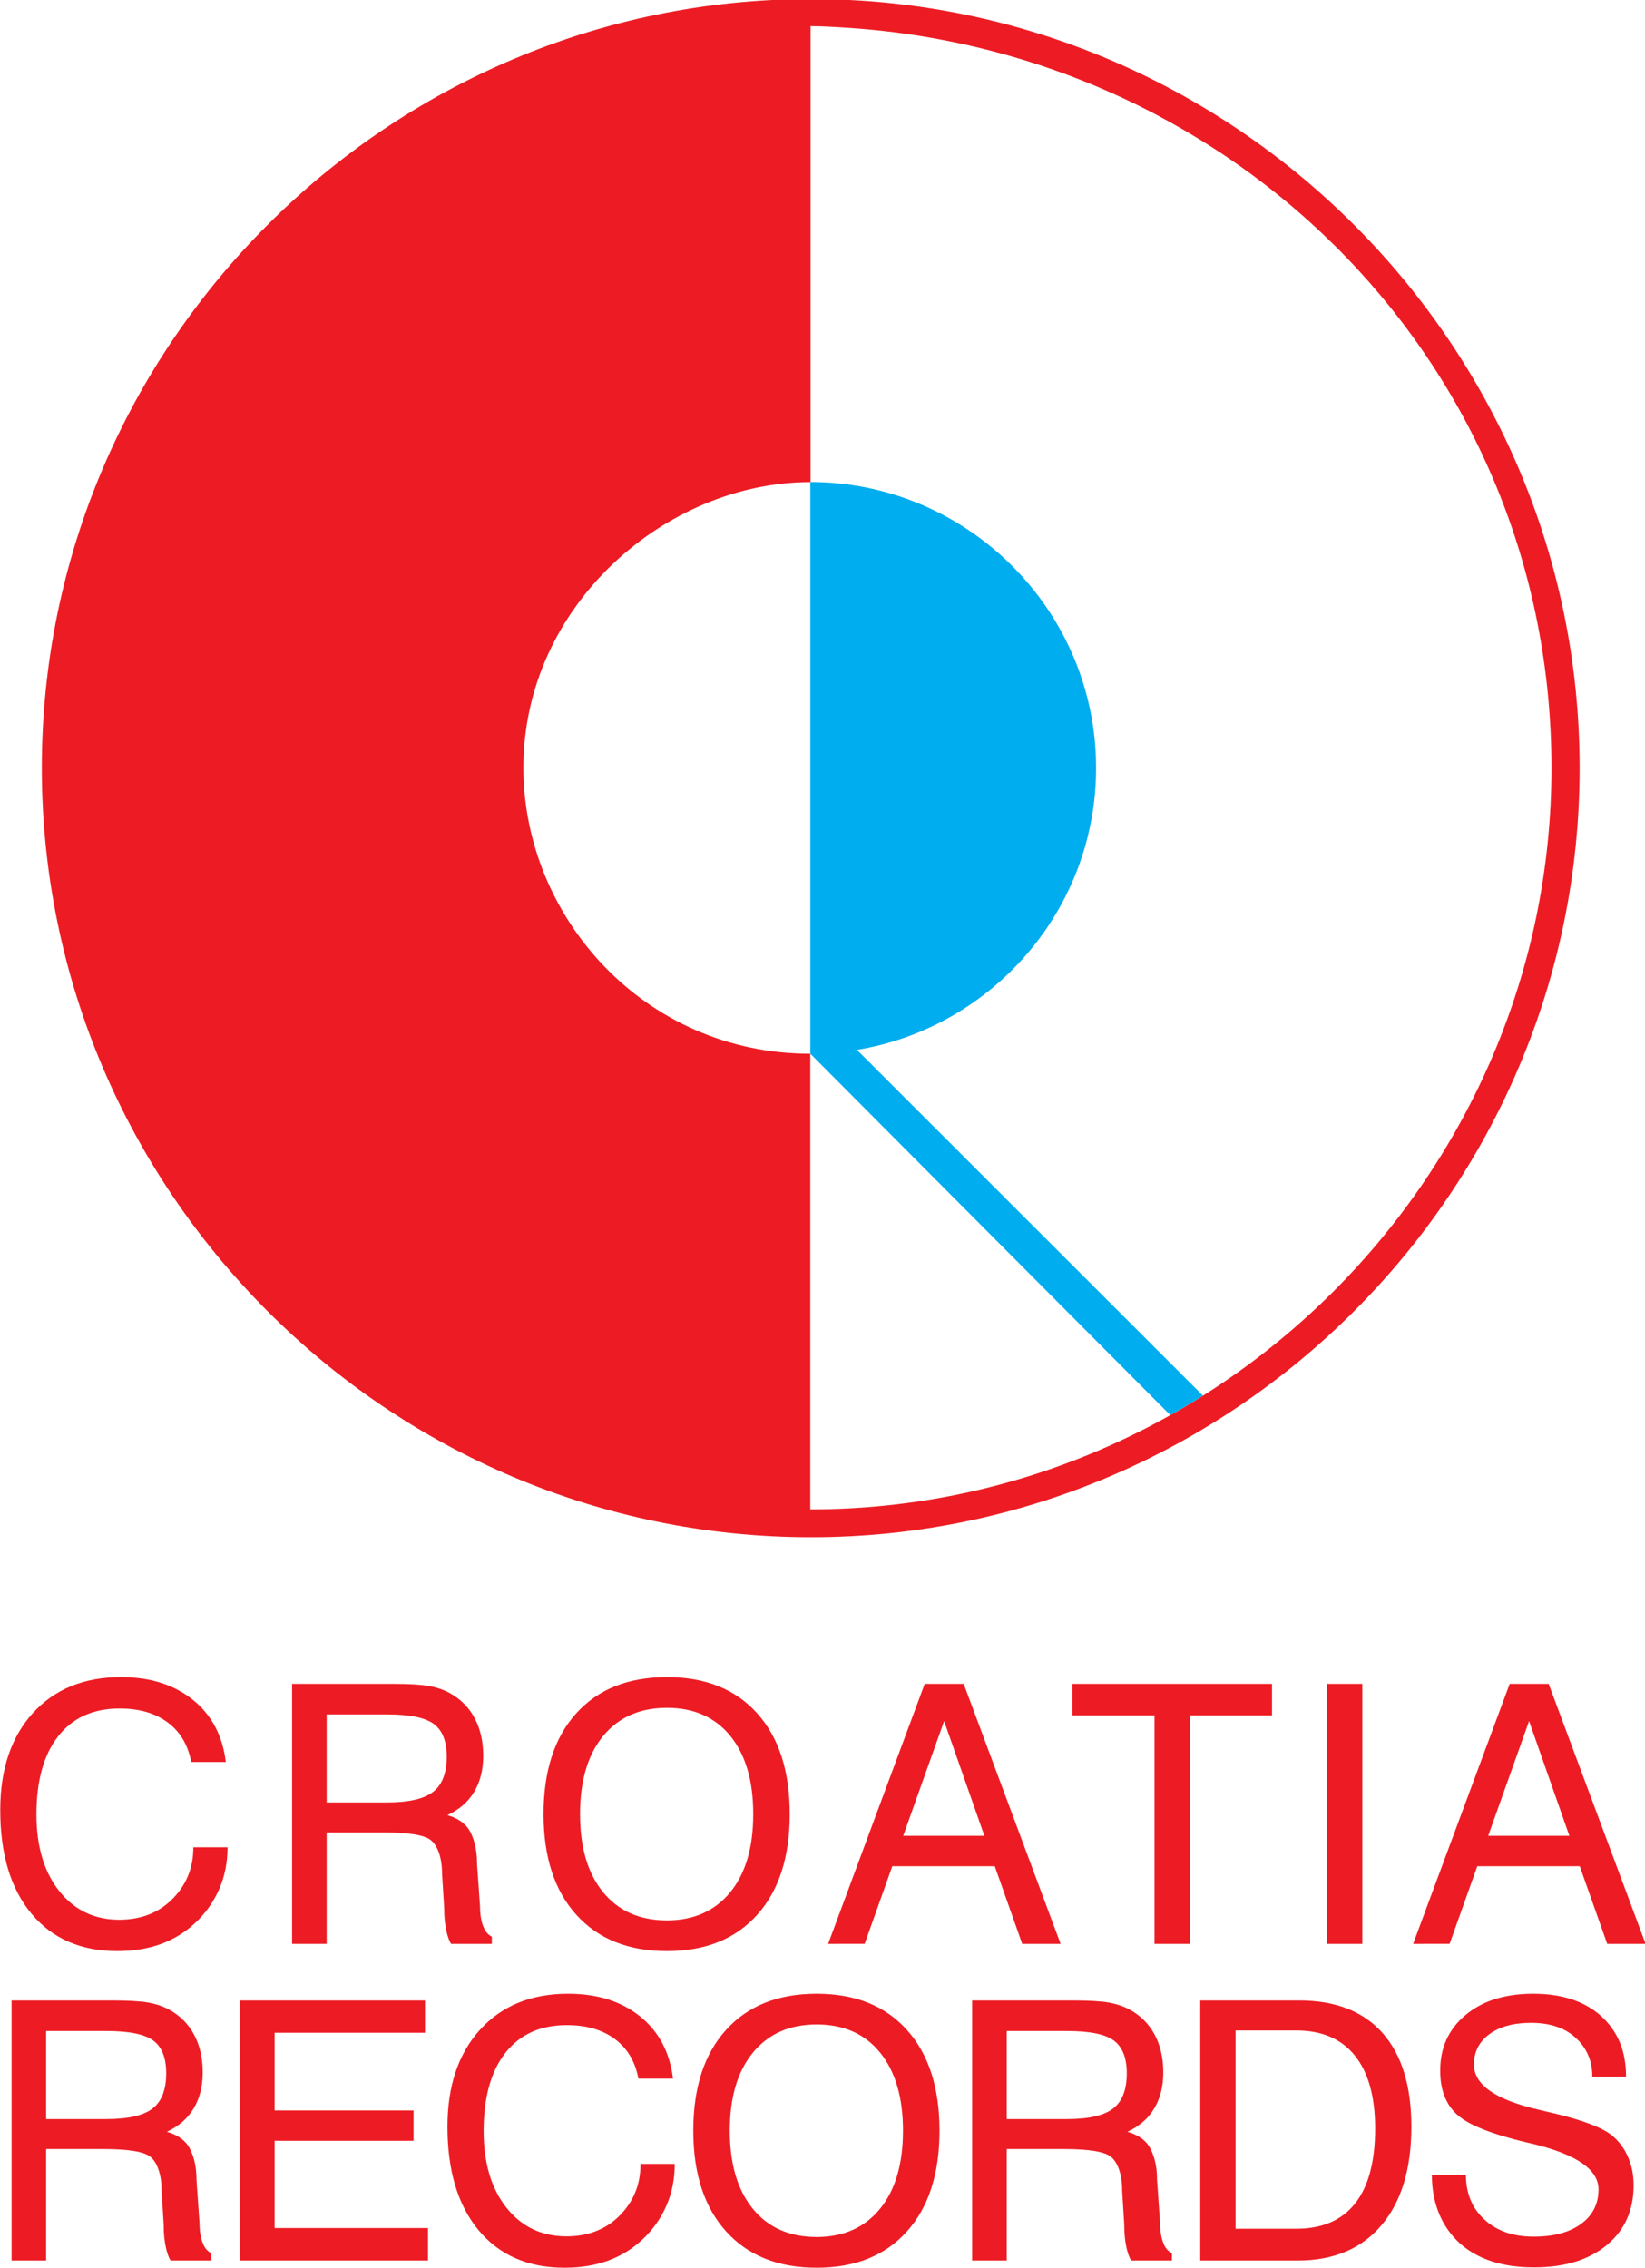
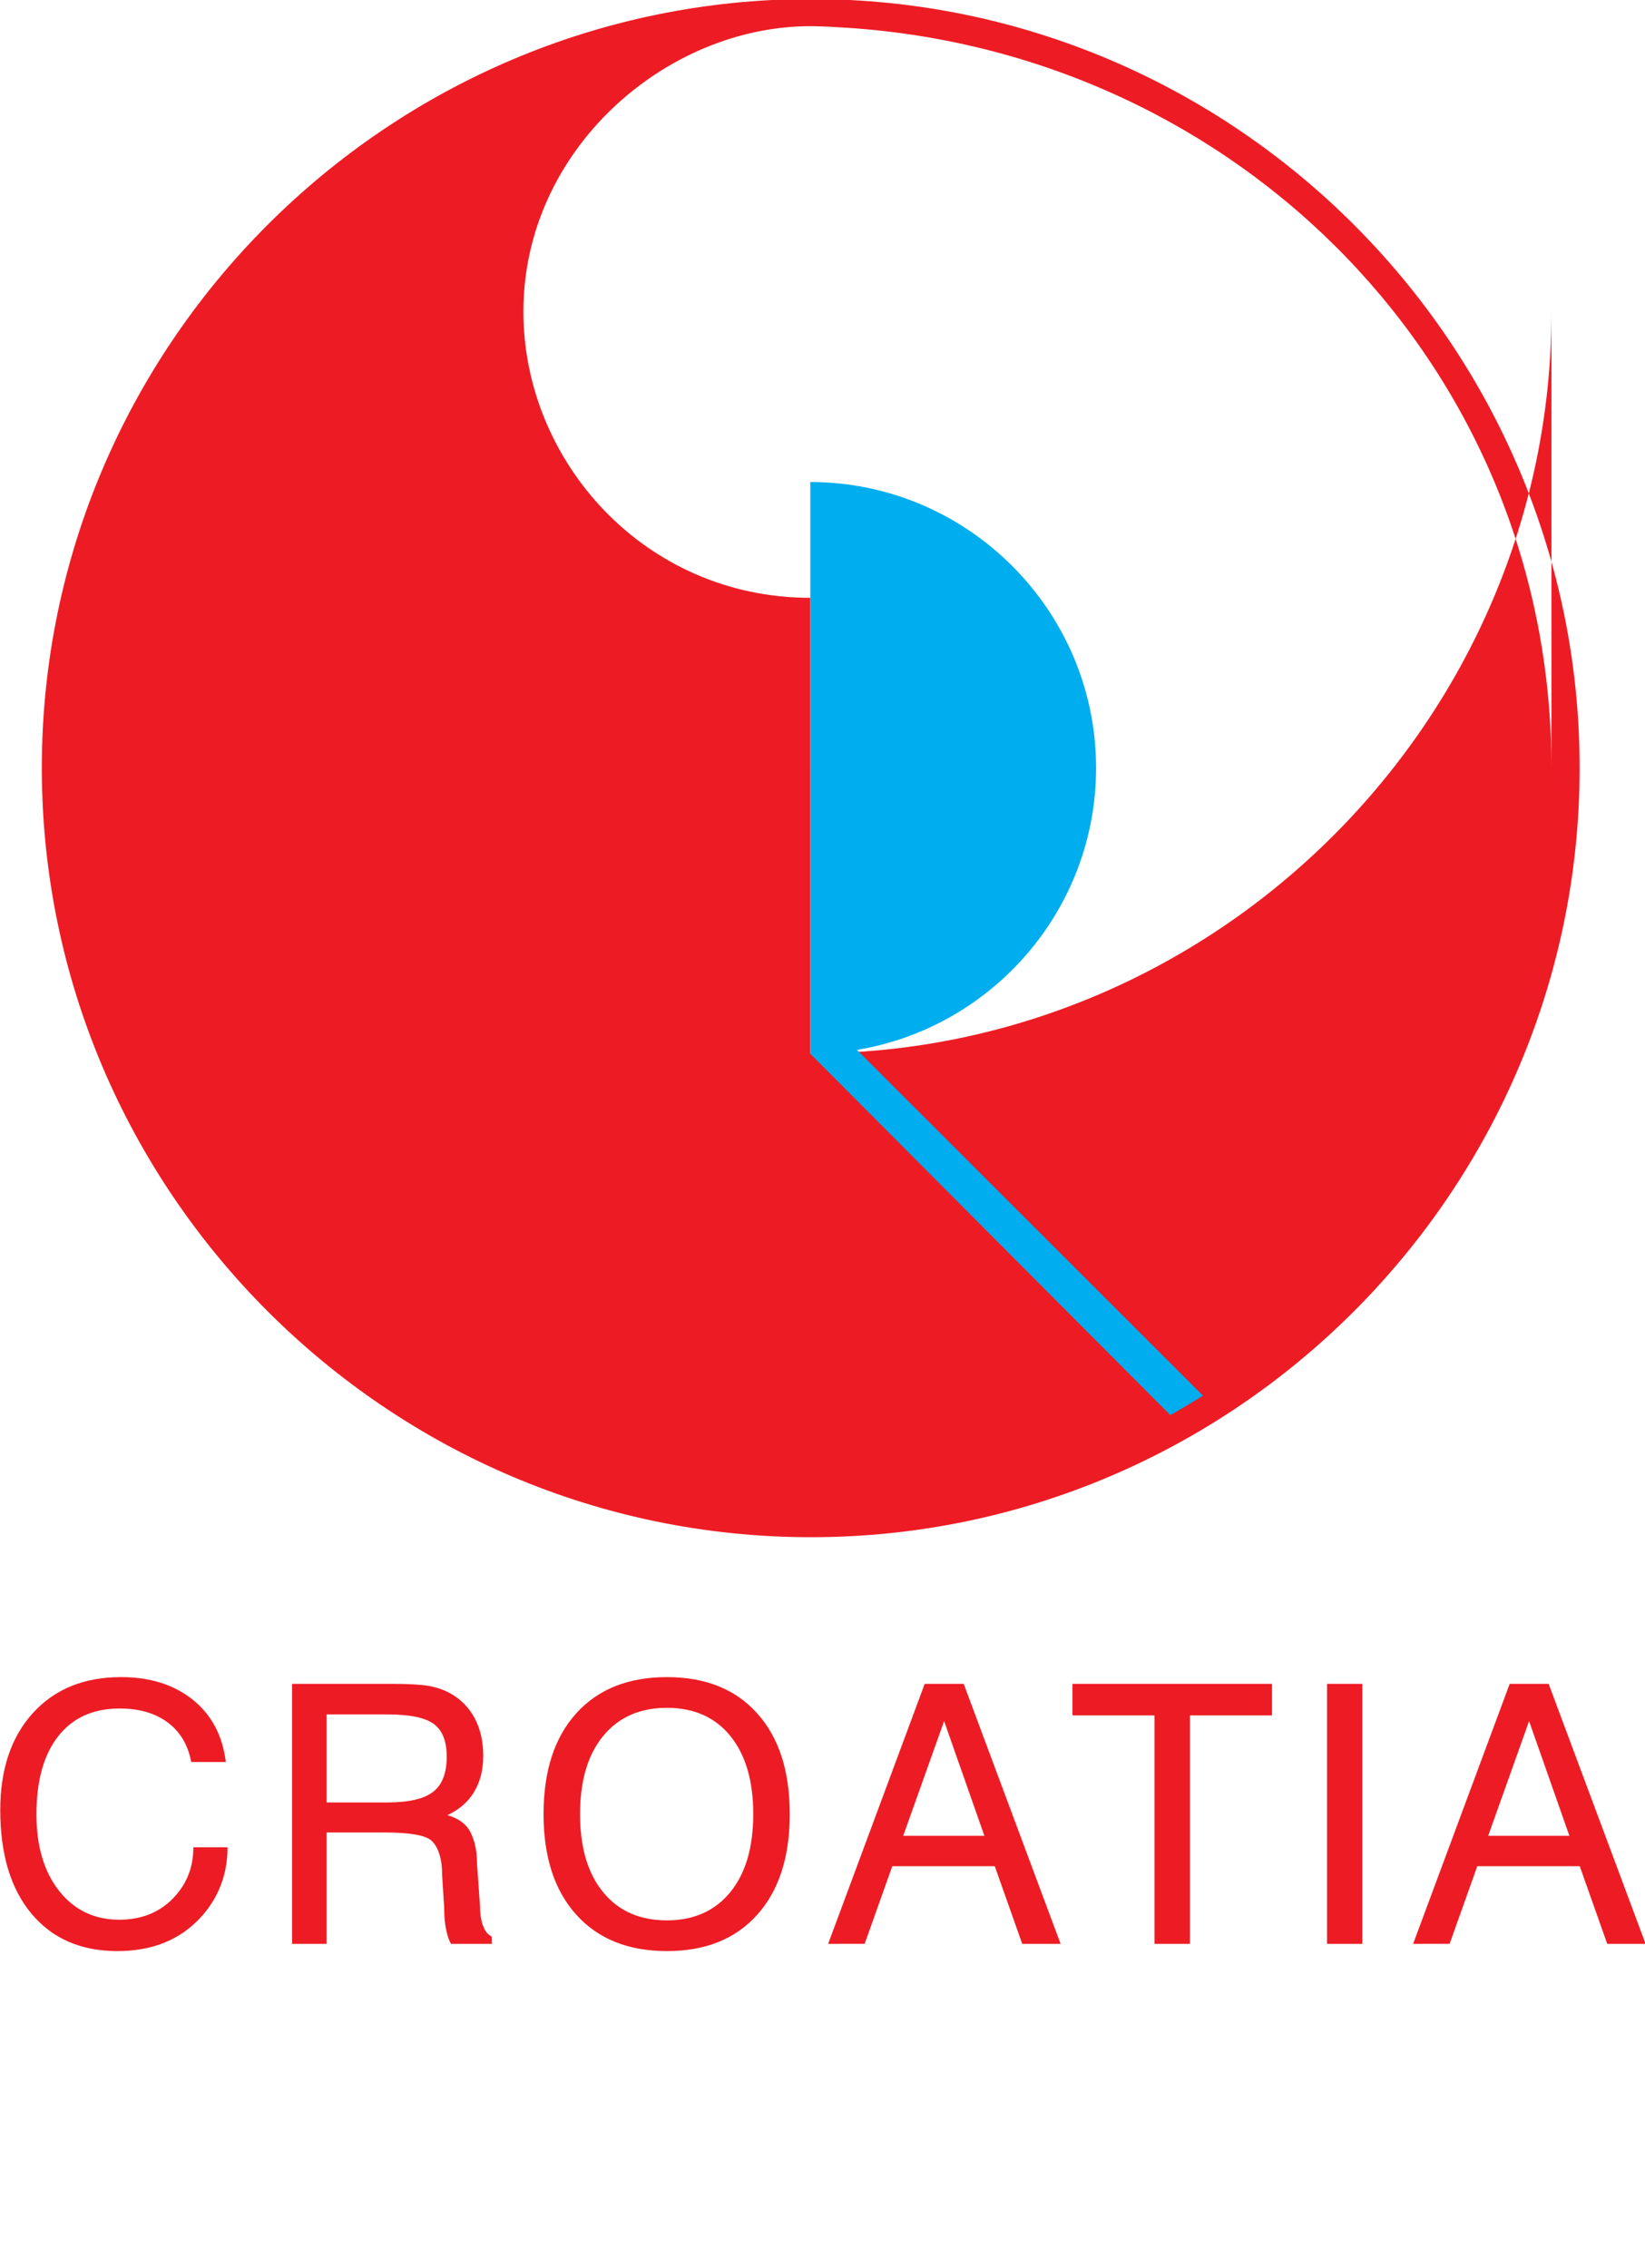
<svg xmlns="http://www.w3.org/2000/svg" xmlns:ns1="http://www.inkscape.org/namespaces/inkscape" xmlns:ns2="http://sodipodi.sourceforge.net/DTD/sodipodi-0.dtd" width="320" height="441.127" id="svg2" version="1.1" ns1:version="0.47 r22583" ns2:docname="Novi dokument 1">
  <defs id="defs4" />
  <ns2:namedview id="base" pagecolor="#ffffff" bordercolor="#666666" borderopacity="1.0" ns1:pageopacity="0.0" ns1:pageshadow="2" ns1:zoom="1.1221268" ns1:cx="160" ns1:cy="220.56331" ns1:document-units="px" ns1:current-layer="layer1" showgrid="false" ns1:window-width="1024" ns1:window-height="749" ns1:window-x="-4" ns1:window-y="-4" ns1:window-maximized="1" />
  <g ns1:label="Layer 1" ns1:groupmode="layer" id="layer1" transform="translate(-311.429,-346.085)">
    <g transform="matrix(1.402,0,0,-1.402,82.063,1224.915)" ns1:label="ink_ext_XXXXXX" id="g2826">
      <g transform="scale(0.1,0.1)" id="g2828">
-         <path id="path2830" style="fill:#ed1c24;fill-opacity:1;fill-rule:evenodd;stroke:none" d="m 3788.67,5203.1 c 0,555.73 -433.24,989.9 -974.64,1026.6 -16.69,0.96 -35.74,2.39 -53.38,2.39 l 0,-632.45 c -200.65,0 -398.44,-171.1 -398.44,-396.05 0,-207.33 167.89,-396.91 398.08,-396.91 l 0,-632.07 c 565.25,0 1028.38,464.2 1028.38,1028.49 z M 2761.12,4136.01 c 587.17,0 1066.63,479.93 1066.63,1067.09 0,587.18 -479.46,1066.64 -1066.63,1066.64 -587.17,0 -1067.1,-479.46 -1067.1,-1066.64 0,-587.16 479.93,-1067.09 1067.1,-1067.09" />
+         <path id="path2830" style="fill:#ed1c24;fill-opacity:1;fill-rule:evenodd;stroke:none" d="m 3788.67,5203.1 c 0,555.73 -433.24,989.9 -974.64,1026.6 -16.69,0.96 -35.74,2.39 -53.38,2.39 c -200.65,0 -398.44,-171.1 -398.44,-396.05 0,-207.33 167.89,-396.91 398.08,-396.91 l 0,-632.07 c 565.25,0 1028.38,464.2 1028.38,1028.49 z M 2761.12,4136.01 c 587.17,0 1066.63,479.93 1066.63,1067.09 0,587.18 -479.46,1066.64 -1066.63,1066.64 -587.17,0 -1067.1,-479.46 -1067.1,-1066.64 0,-587.16 479.93,-1067.09 1067.1,-1067.09" />
        <path id="path2832" style="fill:#ed1c24;fill-opacity:1;fill-rule:evenodd;stroke:none" d="m 1904.25,3705.88 47.47,0 c 0,-21.23 -3.94,-40.69 -11.79,-58.43 -7.78,-17.72 -18.91,-33.26 -33.27,-46.63 -27.75,-26 -63.69,-38.94 -107.74,-38.94 -50.57,0 -90.36,17.29 -119.28,51.9 -28.86,34.61 -43.3,82.48 -43.3,143.76 0,56.5 15.13,101.32 45.3,134.58 30.17,33.18 70.97,49.82 122.21,49.82 40.45,0 73.72,-10.54 99.8,-31.52 25.99,-20.99 41.21,-49.73 45.65,-86.26 l -47.99,0 c -4.43,23.66 -15.29,41.96 -32.59,54.83 -17.32,12.97 -39.55,19.39 -66.79,19.39 -36.61,0 -64.96,-12.78 -85.09,-38.36 -20.16,-25.49 -30.27,-61.77 -30.27,-108.58 0,-44.31 10.53,-79.65 31.59,-106.24 21.08,-26.5 48.82,-39.79 83.27,-39.79 29.32,0 53.5,9.12 72.46,27.41 9.77,9.53 17.31,20.23 22.49,32.37 5.27,12.1 7.87,25.64 7.87,40.69 z m 184.99,184.32 0,-122.14 83.73,0 c 30.11,0 51.42,4.94 63.96,14.73 12.62,9.77 18.89,26.07 18.89,48.89 0,21.07 -5.84,36.12 -17.63,45.05 -11.79,8.95 -33.53,13.47 -65.22,13.47 l -83.73,0 z m -47.99,42.38 139.84,0 c 22.48,0 39.21,-1.01 50.07,-2.92 10.87,-2.01 20.48,-5.27 28.75,-9.79 15.23,-8.36 26.75,-19.98 34.69,-34.94 7.94,-14.88 11.88,-32.34 11.88,-52.25 0,-19.22 -4.19,-35.86 -12.53,-49.81 -8.29,-13.96 -20.73,-24.75 -37.21,-32.43 13.71,-3.93 23.65,-10.54 29.83,-19.81 3.27,-5.28 6.03,-11.8 8.12,-19.74 2.08,-7.92 3.17,-17.13 3.17,-27.57 l 4.18,-59.51 c 0,-5.86 0.42,-11.3 1.35,-16.31 0.9,-4.93 2.08,-9.11 3.59,-12.37 2.42,-6.18 6.26,-10.62 11.46,-13.22 l 0,-10.02 -56.6,0 c -2.59,4.27 -4.68,10.02 -6.35,17.39 -2.1,9.28 -3.18,19.55 -3.18,30.85 l 0,1.5 -2.93,46.97 c 0,11.29 -1.43,20.99 -4.18,29.1 -2.75,8 -6.52,14.03 -11.27,17.97 -8.7,7.18 -30.44,10.77 -65.12,10.77 l -79.57,0 0,-154.55 -47.99,0 0,360.69 z m 399.57,-180.65 c 0,-46.05 10.61,-82.16 31.92,-108.23 21.32,-26.16 50.9,-39.21 88.6,-39.21 37.21,0 66.54,13.05 87.86,39.03 21.3,26.09 31.93,62.18 31.93,108.41 0,46.16 -10.63,82.25 -31.77,108.35 -21.15,25.99 -50.49,39.04 -88.02,39.04 -37.52,0 -67.04,-13.05 -88.43,-39.04 -21.41,-26.1 -32.09,-62.19 -32.09,-108.35 z m -50.65,0 c 0,59.7 15.12,106.34 45.37,139.77 30.34,33.53 72.23,50.24 125.8,50.24 53.42,0 95.13,-16.71 125.21,-50.24 30.18,-33.43 45.23,-80.07 45.23,-139.77 0,-59.58 -15.05,-106.22 -45.23,-139.73 -30.08,-33.54 -71.79,-50.32 -125.21,-50.32 -53.41,0 -95.29,16.78 -125.62,50.32 -30.35,33.51 -45.55,80.15 -45.55,139.73 z m 499.02,-30.16 112.67,0 -55.91,159.15 -56.76,-159.15 z m -104.15,-149.88 133.98,360.69 54.11,0 134.48,-360.69 -53.25,0 -38.12,107.75 -142.18,0 -38.36,-107.67 -50.66,-0.08 z m 452.81,0 0,316.89 -113.85,0 0,43.8 276.93,0 0,-43.8 -113.86,0 0,-316.89 -49.22,0 z m 239.41,0 0,360.69 48.98,0 0,-360.69 -48.98,0 z m 223.6,149.88 112.67,0 -55.92,159.15 -56.75,-159.15 z m -104.15,-149.88 133.99,360.69 54.07,0 134.51,-360.69 -53.24,0 -38.13,107.75 -142.17,0 -38.38,-107.67 -50.65,-0.08" />
-         <path id="path2834" style="fill:#ed1c24;fill-opacity:1;fill-rule:evenodd;stroke:none" d="m 1700.02,3450.98 0,-122.11 83.77,0 c 30.09,0 51.4,4.93 63.94,14.71 12.62,9.78 18.88,26.07 18.88,48.9 0,21.06 -5.84,36.11 -17.63,45.06 -11.78,8.94 -33.52,13.44 -65.19,13.44 l -83.77,0 z m -47.97,42.4 139.83,0 c 22.5,0 39.22,-1.01 50.09,-2.93 10.85,-2.02 20.48,-5.27 28.73,-9.79 15.22,-8.36 26.77,-19.96 34.71,-34.93 7.93,-14.88 11.86,-32.36 11.86,-52.24 0,-19.22 -4.17,-35.86 -12.54,-49.83 -8.26,-13.95 -20.73,-24.73 -37.19,-32.43 13.7,-3.93 23.66,-10.53 29.84,-19.8 3.25,-5.27 6.02,-11.8 8.12,-19.73 2.08,-7.94 3.17,-17.14 3.17,-27.58 l 4.18,-59.52 c 0,-5.85 0.42,-11.27 1.33,-16.3 0.92,-4.94 2.09,-9.1 3.61,-12.37 2.41,-6.18 6.25,-10.61 11.43,-13.2 l 0,-10.05 -56.58,0 c -2.6,4.28 -4.68,10.05 -6.36,17.41 -2.09,9.26 -3.17,19.55 -3.17,30.82 l 0,1.52 -2.92,46.98 c 0,11.28 -1.43,20.97 -4.17,29.07 -2.77,8.04 -6.52,14.05 -11.31,17.98 -8.68,7.19 -30.41,10.79 -65.11,10.79 l -79.58,0 0,-154.57 -47.97,0 0,360.7 z m 316.52,-360.7 0,360.7 257.12,0 0,-44.82 -208.65,0 0,-107.72 192.78,0 0,-42.14 -192.78,0 0,-120.96 212.83,0 0,-45.06 -261.3,0 z m 556.17,134.01 47.48,0 c 0,-21.24 -3.93,-40.72 -11.78,-58.44 -7.78,-17.71 -18.9,-33.26 -33.27,-46.64 -27.75,-25.99 -63.71,-38.95 -107.76,-38.95 -50.55,0 -90.35,17.31 -119.27,51.91 -28.83,34.6 -43.29,82.49 -43.29,143.77 0,56.5 15.11,101.31 45.29,134.59 30.19,33.17 70.98,49.8 122.2,49.8 40.46,0 73.73,-10.53 99.82,-31.5 25.99,-20.99 41.2,-49.75 45.64,-86.26 l -47.98,0 c -4.43,23.64 -15.29,41.95 -32.6,54.82 -17.29,12.96 -39.54,19.39 -66.79,19.39 -36.62,0 -64.95,-12.79 -85.09,-38.35 -20.14,-25.51 -30.27,-61.78 -30.27,-108.58 0,-44.31 10.54,-79.68 31.6,-106.26 21.07,-26.5 48.83,-39.78 83.26,-39.78 29.34,0 53.5,9.12 72.47,27.4 9.79,9.55 17.31,20.24 22.49,32.36 5.25,12.14 7.85,25.67 7.85,40.72 z m 123.86,46.05 c 0,-46.05 10.62,-82.16 31.92,-108.25 21.33,-26.17 50.91,-39.19 88.61,-39.19 37.21,0 66.53,13.02 87.85,39.03 21.31,26.07 31.93,62.19 31.93,108.41 0,46.15 -10.62,82.26 -31.77,108.32 -21.14,26 -50.48,39.05 -88.01,39.05 -37.54,0 -67.03,-13.05 -88.43,-39.05 -21.41,-26.06 -32.1,-62.17 -32.1,-108.32 z m -50.65,0 c 0,59.68 15.12,106.33 45.38,139.75 30.34,33.54 72.22,50.24 125.8,50.24 53.41,0 95.13,-16.7 125.23,-50.24 30.16,-33.42 45.21,-80.07 45.21,-139.75 0,-59.59 -15.05,-106.23 -45.21,-139.74 -30.1,-33.54 -71.82,-50.34 -125.23,-50.34 -53.42,0 -95.29,16.8 -125.64,50.34 -30.33,33.51 -45.54,80.15 -45.54,139.74 z m 434.88,138.24 0,-122.11 83.76,0 c 30.09,0 51.41,4.93 63.94,14.71 12.63,9.78 18.89,26.07 18.89,48.9 0,21.06 -5.85,36.11 -17.65,45.06 -11.77,8.94 -33.51,13.44 -65.18,13.44 l -83.76,0 z m -47.99,42.4 139.85,0 c 22.49,0 39.21,-1.01 50.07,-2.93 10.86,-2.02 20.47,-5.27 28.76,-9.79 15.22,-8.36 26.75,-19.96 34.68,-34.93 7.94,-14.88 11.87,-32.36 11.87,-52.24 0,-19.22 -4.18,-35.86 -12.53,-49.83 -8.29,-13.95 -20.73,-24.73 -37.2,-32.43 13.7,-3.93 23.66,-10.53 29.85,-19.8 3.24,-5.27 6.01,-11.8 8.1,-19.73 2.09,-7.94 3.17,-17.14 3.17,-27.58 l 4.18,-59.52 c 0,-5.85 0.42,-11.27 1.35,-16.3 0.9,-4.94 2.09,-9.1 3.58,-12.37 2.42,-6.18 6.28,-10.61 11.45,-13.2 l 0,-10.05 -56.59,0 c -2.59,4.28 -4.68,10.05 -6.34,17.41 -2.1,9.26 -3.18,19.55 -3.18,30.82 l 0,1.52 -2.94,46.98 c 0,11.28 -1.41,20.97 -4.15,29.07 -2.77,8.04 -6.54,14.05 -11.3,17.98 -8.7,7.19 -30.43,10.79 -65.11,10.79 l -79.58,0 0,-154.57 -47.99,0 0,360.7 z m 449.77,-41.63 -84.25,0 0,-275 84.25,0 c 36.03,0 63.29,11.77 81.75,35.27 18.47,23.49 27.66,58.09 27.66,103.82 0,43.87 -9.36,77.56 -27.99,100.89 -18.72,23.32 -45.89,35.02 -81.42,35.02 z m -133.25,-319.07 0,360.7 137.43,0 c 50.23,0 88.77,-15.04 115.43,-45.06 26.67,-30.01 40.05,-73.39 40.05,-130.06 0,-58.61 -13.88,-104.16 -41.55,-136.76 -27.67,-32.51 -66.29,-48.82 -115.93,-48.82 l -135.43,0 z m 321.38,118.78 47.23,0 c 0,-25.66 8.62,-46.31 25.74,-62.01 17.14,-15.8 39.8,-23.65 68.05,-23.65 27.83,0 49.73,5.84 65.95,17.63 16.13,11.78 24.24,27.73 24.24,47.98 0,27.25 -30.18,48.22 -90.6,62.94 l -8.37,1.92 c -49.16,11.62 -81.51,24.5 -97.21,38.7 -15.63,14.21 -23.5,34.53 -23.5,61.02 0,32.01 11.8,57.75 35.28,77.31 23.49,19.65 54.75,29.43 93.8,29.43 39.69,0 71.04,-10.27 94.03,-30.85 11.45,-10.27 20.06,-22.39 25.99,-36.35 5.86,-13.96 8.78,-29.93 8.78,-47.89 l -46.81,-0.16 c 0,11.69 -2.1,22.22 -6.36,31.41 -4.25,9.2 -10.36,17.32 -18.4,24.17 -14.77,12.88 -35,19.3 -60.42,19.3 -24.15,0 -43.38,-5.26 -57.67,-15.79 -14.29,-10.55 -21.38,-24.58 -21.38,-42.05 0,-27.92 29.64,-48.74 89.08,-62.45 l 20.32,-4.91 c 1.34,0 3.09,-0.42 5.18,-1.18 38.53,-9.36 64.29,-19.41 77.4,-30.18 9.61,-8.1 16.97,-18.14 21.98,-30 5.1,-11.78 7.61,-24.74 7.61,-38.79 0,-34.77 -12.47,-62.44 -37.37,-83.01 -24.9,-20.55 -58.59,-30.83 -100.96,-30.83 -43.47,0 -77.58,11.03 -102.42,33.01 -12.61,11.45 -22.13,24.82 -28.66,40.21 -7.01,16.47 -10.53,34.86 -10.53,55.07" />
        <path id="path2836" style="fill:#00adef;fill-opacity:1;fill-rule:evenodd;stroke:none" d="m 2760.29,5203.21 0,396.42 c 0.12,0 0.24,0.01 0.36,0.01 l 0,0.11 c 218.11,-0.2 396.17,-178.39 396.17,-396.54 0,-196.67 -144.08,-360.16 -331.78,-391.19 l 480.05,-479.63 c -14.86,-9.38 -29.97,-18.38 -45.33,-26.99 l -499.46,501.28 -0.01,0 0,396.53" />
      </g>
    </g>
  </g>
</svg>